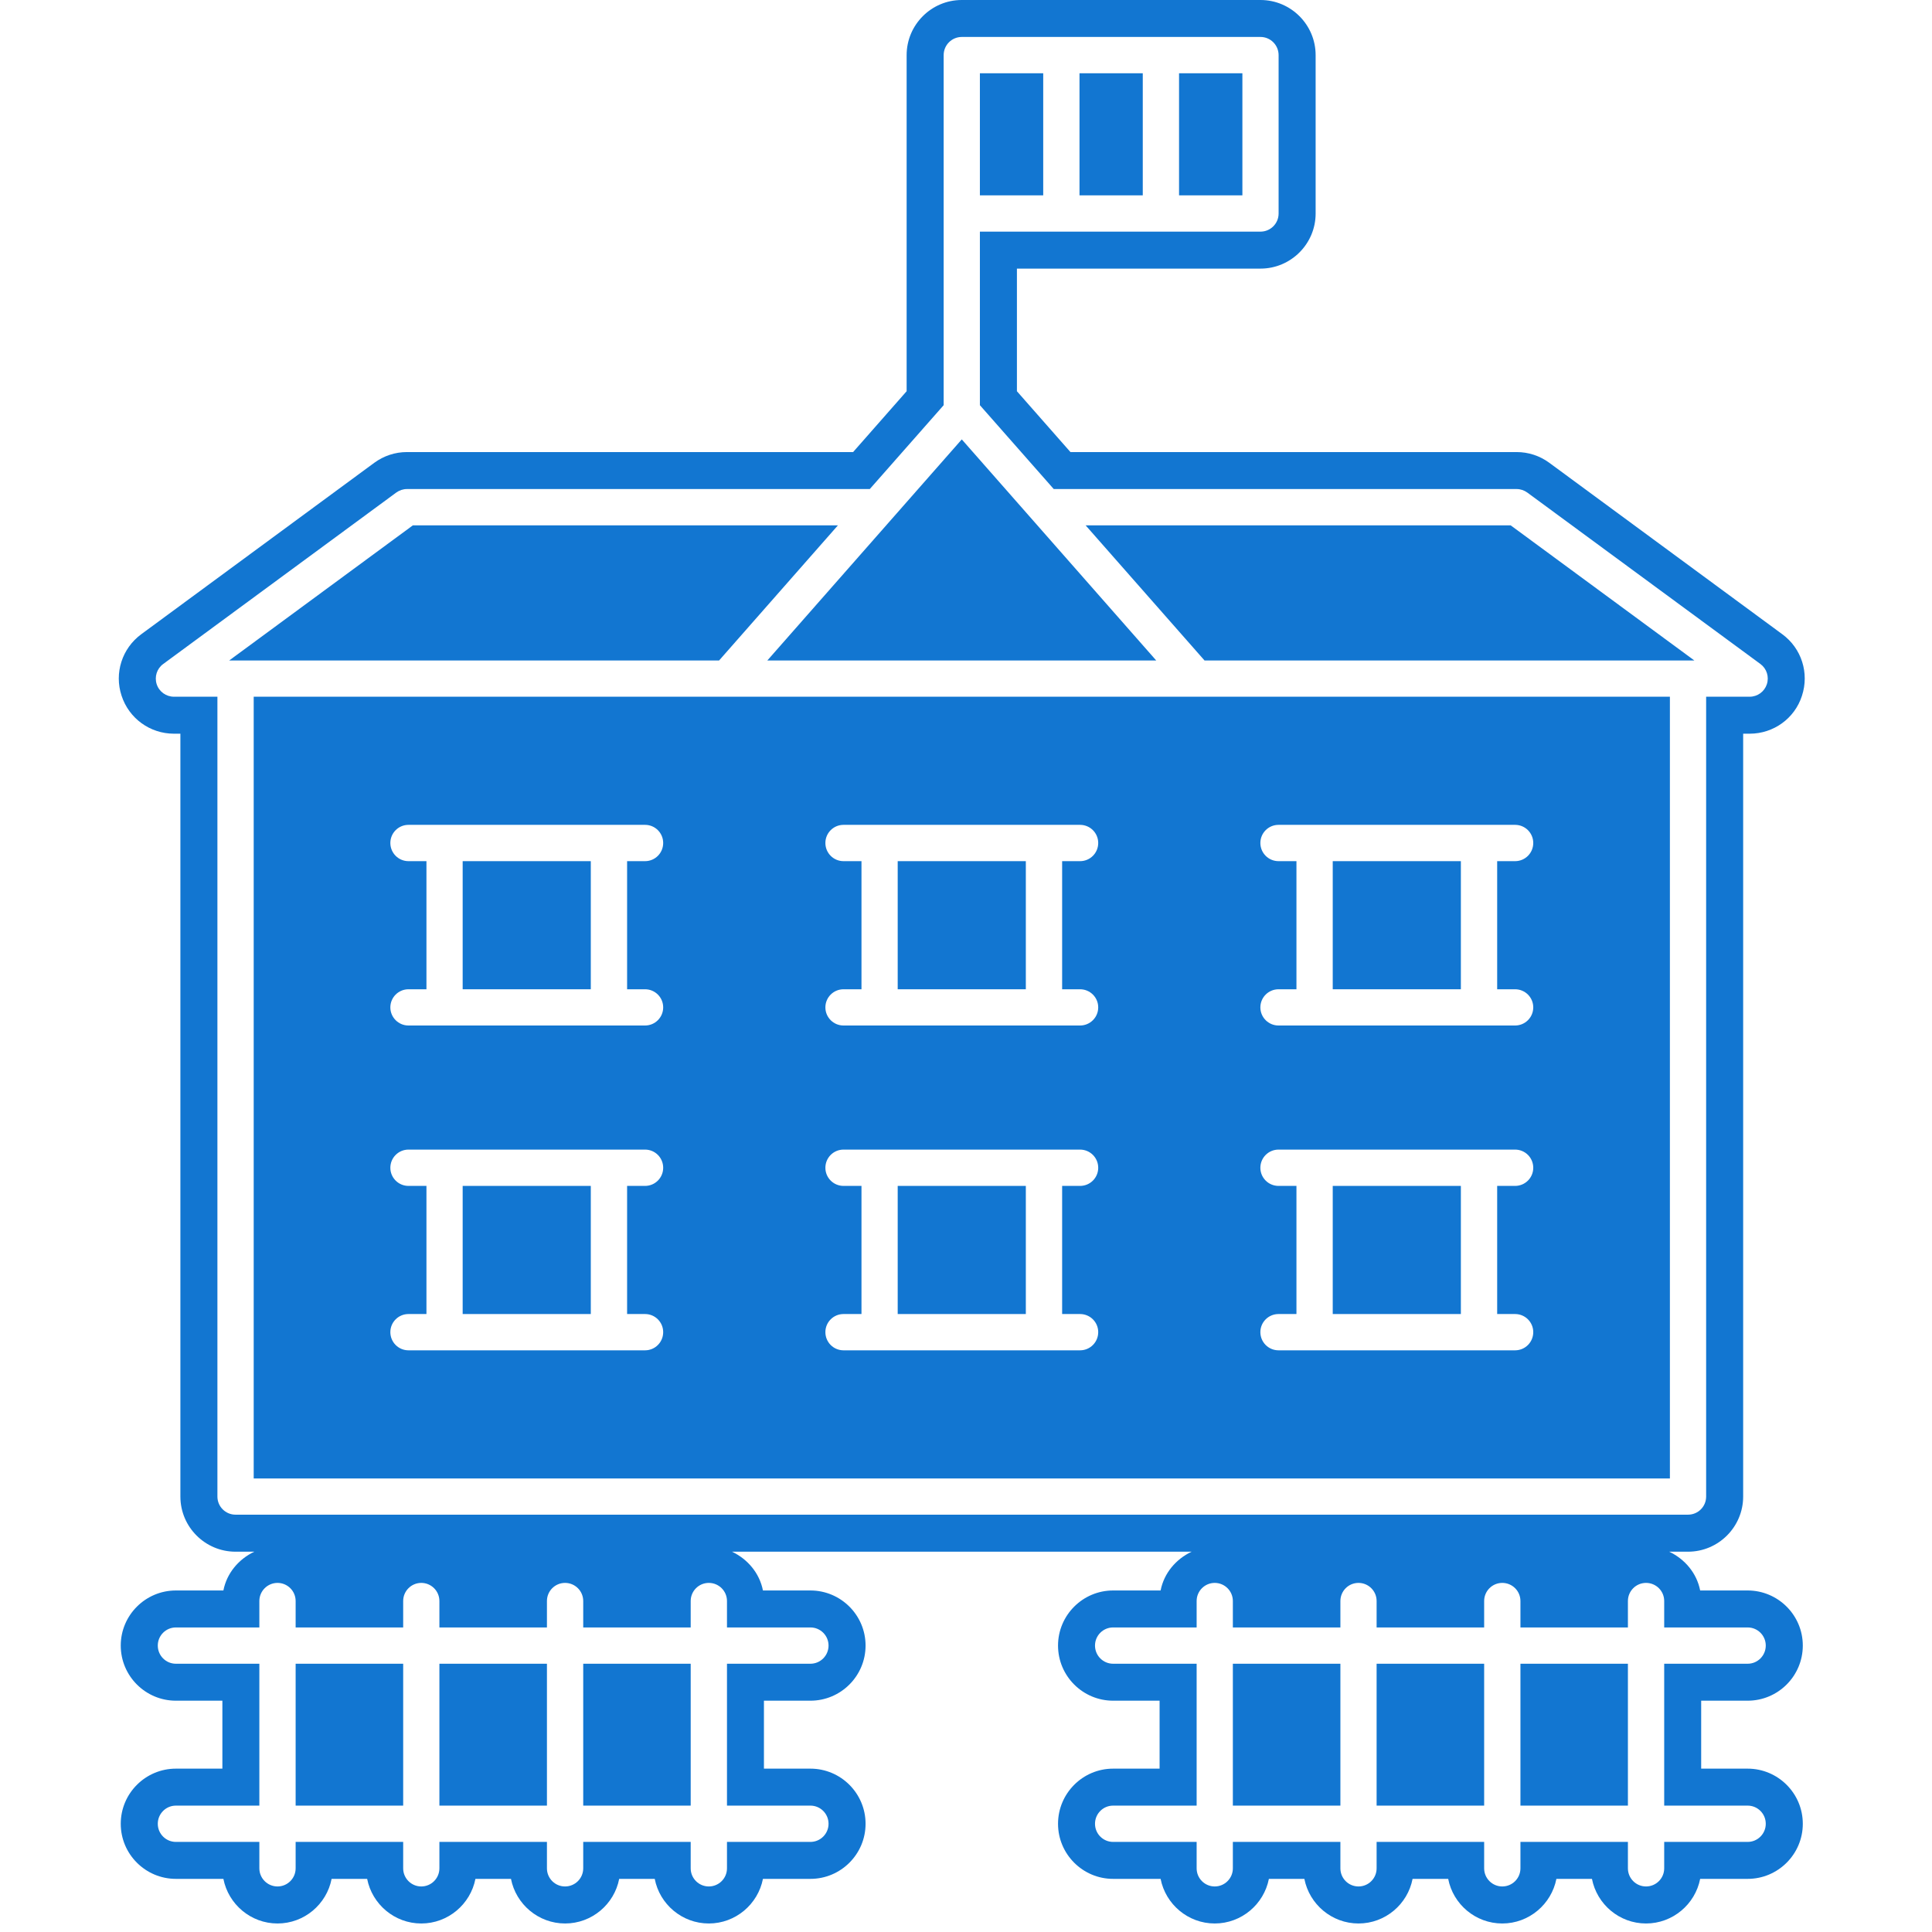
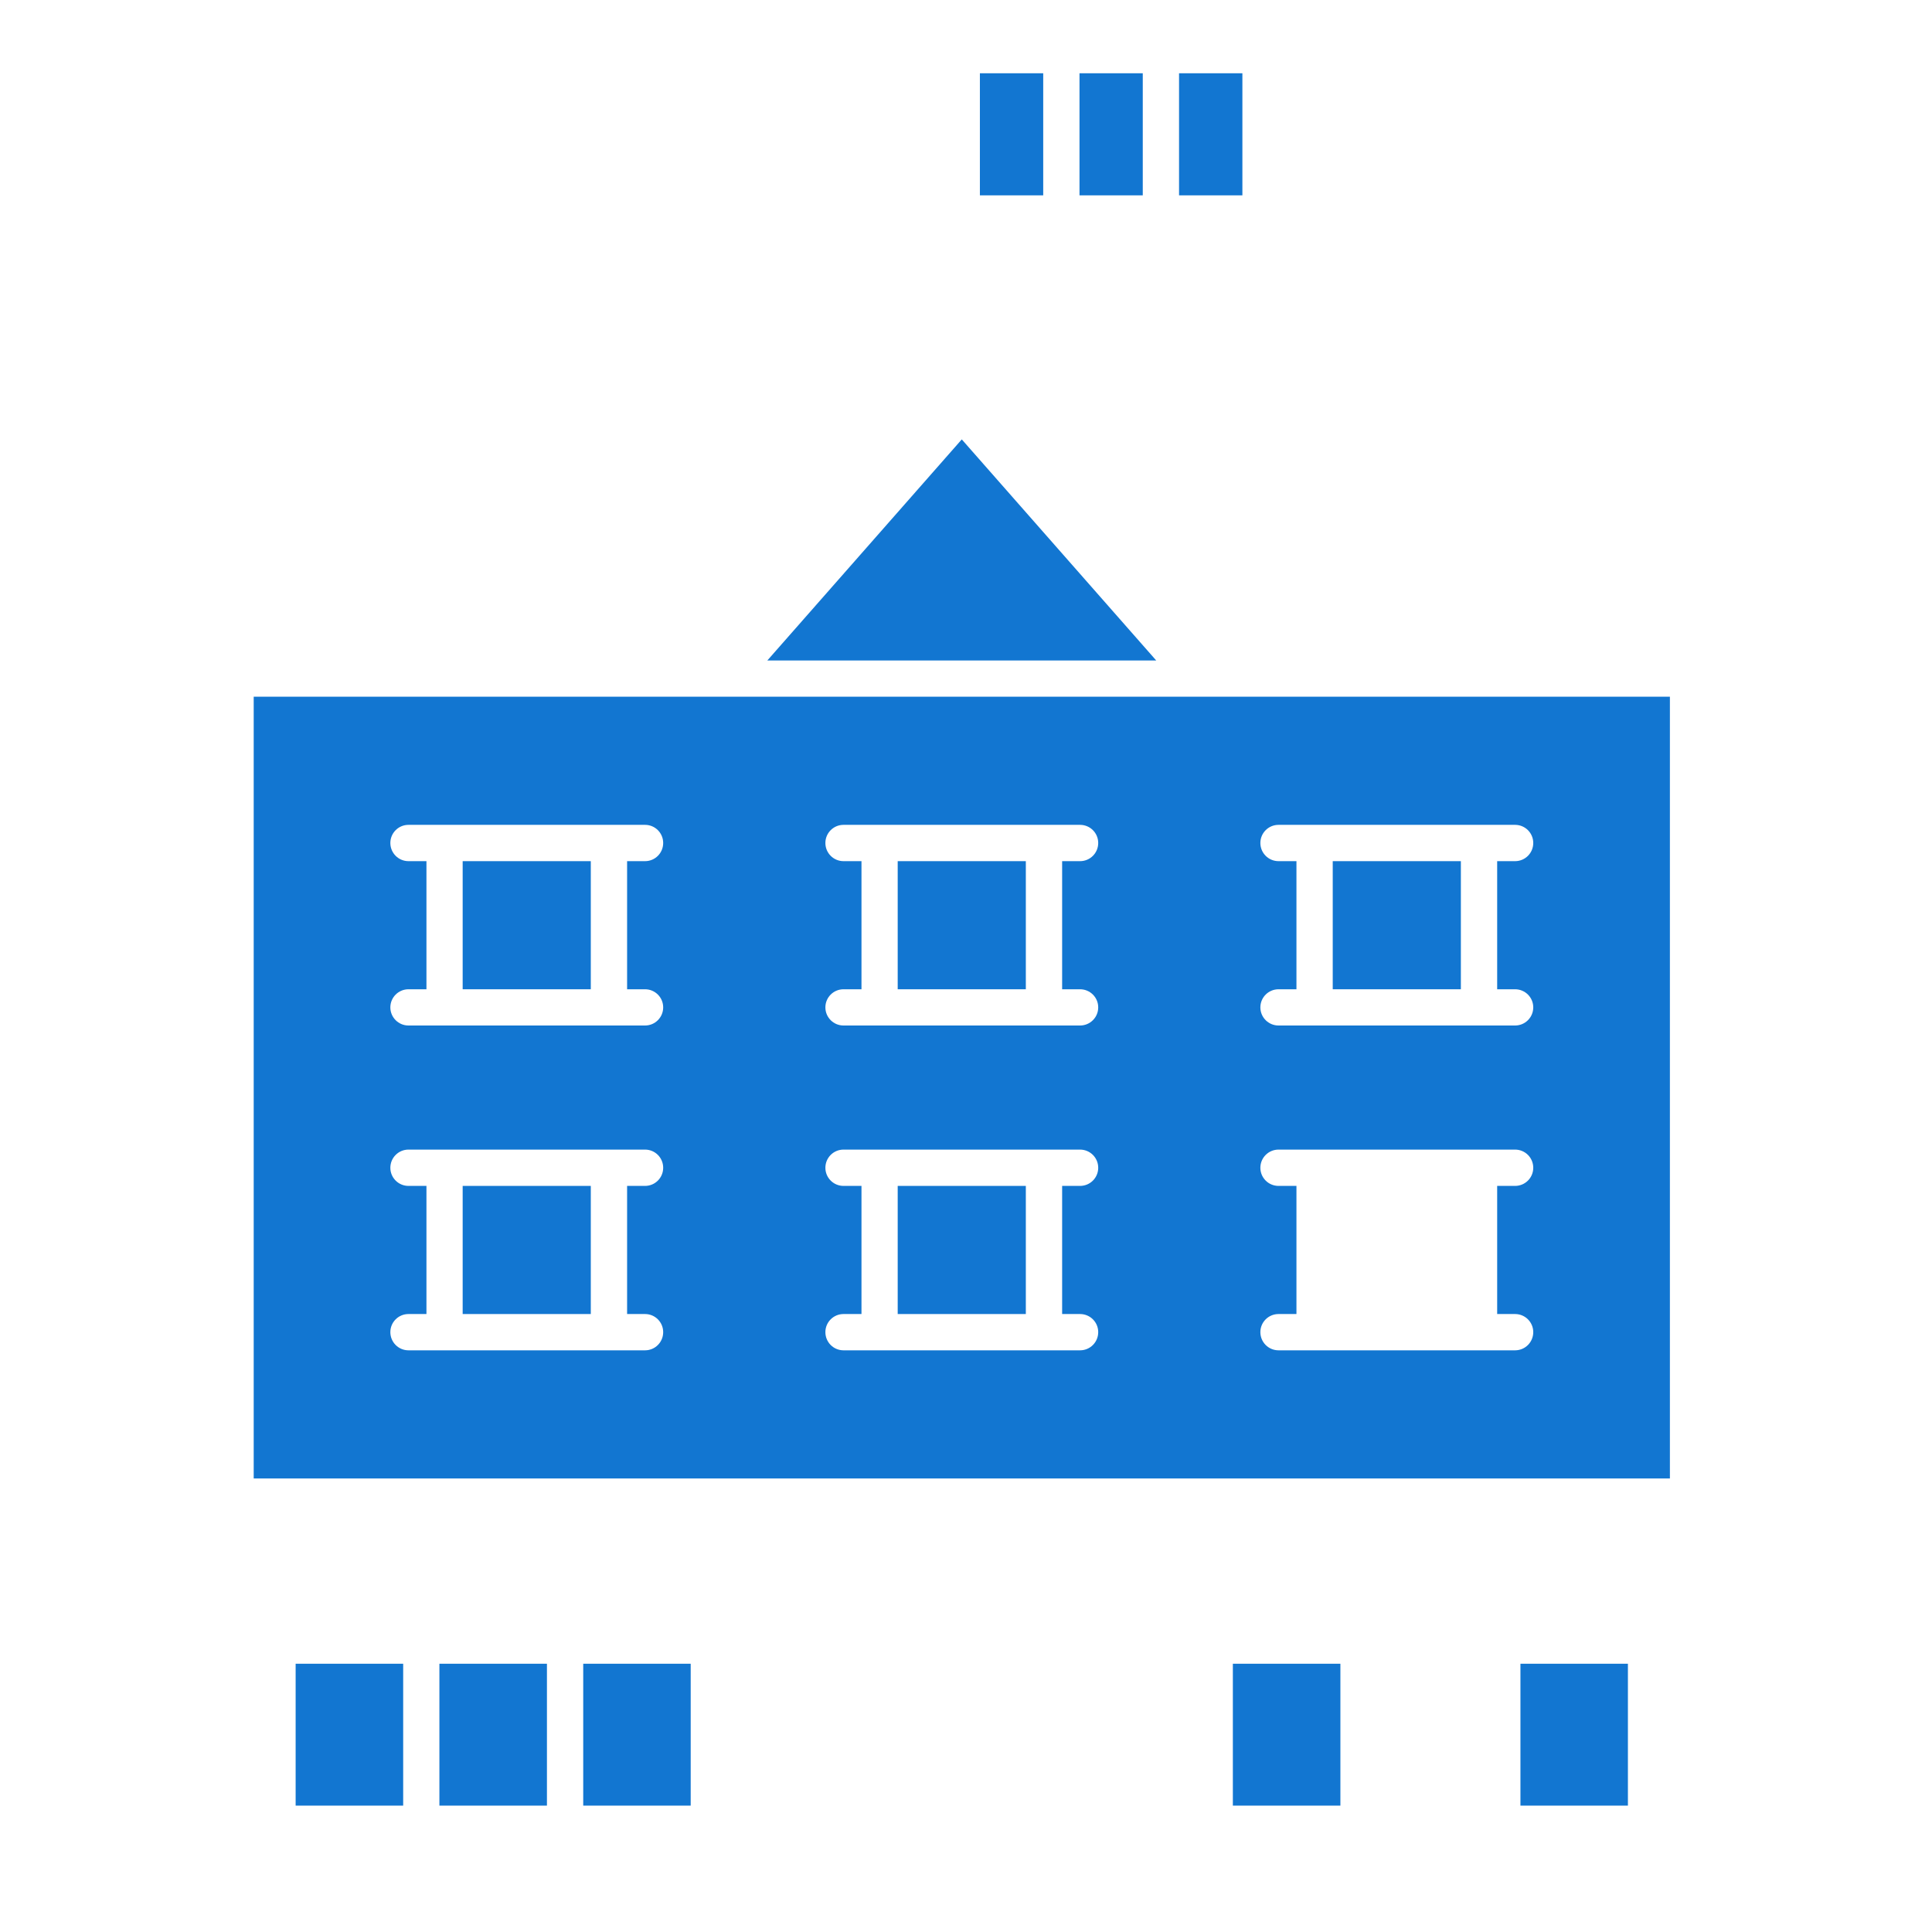
<svg xmlns="http://www.w3.org/2000/svg" version="1.0" preserveAspectRatio="xMidYMid meet" height="150" viewBox="0 0 112.5 112.5" zoomAndPan="magnify" width="150">
  <defs>
    <clipPath id="09384e2539">
      <path clip-rule="nonzero" d="M 6.918 0 L 105.09 0 L 105.09 112.004 L 6.918 112.004 Z M 6.918 0" />
    </clipPath>
  </defs>
  <path fill-rule="nonzero" fill-opacity="1" d="M 33.961 105.141 L 40.219 105.141 L 40.219 96.879 L 33.961 96.879 L 33.961 105.141" fill="#1276d1" />
  <path fill-rule="nonzero" fill-opacity="1" d="M 74.449 69.055 C 73.863 69.055 73.391 68.582 73.391 68 C 73.391 67.414 73.863 66.941 74.449 66.941 L 88.223 66.941 C 88.809 66.941 89.281 67.414 89.281 68 C 89.281 68.582 88.809 69.055 88.223 69.055 L 87.18 69.055 L 87.18 76.516 L 88.223 76.516 C 88.809 76.516 89.281 76.988 89.281 77.57 C 89.281 78.156 88.809 78.629 88.223 78.629 L 74.449 78.629 C 73.863 78.629 73.391 78.156 73.391 77.57 C 73.391 76.988 73.863 76.516 74.449 76.516 L 75.492 76.516 L 75.492 69.055 Z M 74.449 50.145 C 73.863 50.145 73.391 49.672 73.391 49.086 C 73.391 48.504 73.863 48.031 74.449 48.031 L 88.223 48.031 C 88.809 48.031 89.281 48.504 89.281 49.086 C 89.281 49.672 88.809 50.145 88.223 50.145 L 87.18 50.145 L 87.18 57.605 L 88.223 57.605 C 88.809 57.605 89.281 58.078 89.281 58.66 C 89.281 59.242 88.809 59.715 88.223 59.715 L 74.449 59.715 C 73.863 59.715 73.391 59.242 73.391 58.66 C 73.391 58.078 73.863 57.605 74.449 57.605 L 75.492 57.605 L 75.492 50.145 Z M 62.891 57.605 C 63.477 57.605 63.949 58.078 63.949 58.66 C 63.949 59.242 63.477 59.715 62.891 59.715 L 49.117 59.715 C 48.535 59.715 48.062 59.242 48.062 58.66 C 48.062 58.078 48.535 57.605 49.117 57.605 L 50.164 57.605 L 50.164 50.145 L 49.117 50.145 C 48.535 50.145 48.062 49.672 48.062 49.086 C 48.062 48.504 48.535 48.031 49.117 48.031 L 62.891 48.031 C 63.477 48.031 63.949 48.504 63.949 49.086 C 63.949 49.672 63.477 50.145 62.891 50.145 L 61.848 50.145 L 61.848 57.605 Z M 62.891 76.516 C 63.477 76.516 63.949 76.988 63.949 77.57 C 63.949 78.156 63.477 78.629 62.891 78.629 L 49.117 78.629 C 48.535 78.629 48.062 78.156 48.062 77.57 C 48.062 76.988 48.535 76.516 49.117 76.516 L 50.164 76.516 L 50.164 69.055 L 49.117 69.055 C 48.535 69.055 48.062 68.582 48.062 68 C 48.062 67.414 48.535 66.941 49.117 66.941 L 62.891 66.941 C 63.477 66.941 63.949 67.414 63.949 68 C 63.949 68.582 63.477 69.055 62.891 69.055 L 61.848 69.055 L 61.848 76.516 Z M 37.562 57.605 C 38.145 57.605 38.617 58.078 38.617 58.66 C 38.617 59.242 38.145 59.715 37.562 59.715 L 23.785 59.715 C 23.203 59.715 22.73 59.242 22.73 58.66 C 22.73 58.078 23.203 57.605 23.785 57.605 L 24.832 57.605 L 24.832 50.145 L 23.785 50.145 C 23.203 50.145 22.73 49.672 22.73 49.086 C 22.73 48.504 23.203 48.031 23.785 48.031 L 37.562 48.031 C 38.145 48.031 38.617 48.504 38.617 49.086 C 38.617 49.672 38.145 50.145 37.562 50.145 L 36.516 50.145 L 36.516 57.605 Z M 37.562 76.516 C 38.145 76.516 38.617 76.988 38.617 77.57 C 38.617 78.156 38.145 78.629 37.562 78.629 L 23.785 78.629 C 23.203 78.629 22.73 78.156 22.73 77.57 C 22.73 76.988 23.203 76.516 23.785 76.516 L 24.832 76.516 L 24.832 69.055 L 23.785 69.055 C 23.203 69.055 22.73 68.582 22.73 68 C 22.73 67.414 23.203 66.941 23.785 66.941 L 37.562 66.941 C 38.145 66.941 38.617 67.414 38.617 68 C 38.617 68.582 38.145 69.055 37.562 69.055 L 36.516 69.055 L 36.516 76.516 Z M 42.348 40.57 L 14.773 40.57 L 14.773 86.09 L 97.238 86.09 L 97.238 40.57 L 42.348 40.57" fill="#1276d1" />
-   <path fill-rule="nonzero" fill-opacity="1" d="M 85.066 69.055 L 77.605 69.055 L 77.605 76.516 L 85.066 76.516 L 85.066 69.055" fill="#1276d1" />
  <path fill-rule="nonzero" fill-opacity="1" d="M 85.066 50.145 L 77.605 50.145 L 77.605 57.605 L 85.066 57.605 L 85.066 50.145" fill="#1276d1" />
  <path fill-rule="nonzero" fill-opacity="1" d="M 52.273 76.516 L 59.734 76.516 L 59.734 69.055 L 52.273 69.055 L 52.273 76.516" fill="#1276d1" />
  <path fill-rule="nonzero" fill-opacity="1" d="M 52.273 57.605 L 59.734 57.605 L 59.734 50.145 L 52.273 50.145 L 52.273 57.605" fill="#1276d1" />
-   <path fill-rule="nonzero" fill-opacity="1" d="M 80.16 105.141 L 86.422 105.141 L 86.422 96.879 L 80.16 96.879 L 80.16 105.141" fill="#1276d1" />
-   <path fill-rule="nonzero" fill-opacity="1" d="M 98.293 38.461 L 98.664 38.461 L 87.965 30.59 L 63.215 30.59 L 70.141 38.461 L 98.293 38.461" fill="#1276d1" />
  <path fill-rule="nonzero" fill-opacity="1" d="M 26.941 57.605 L 34.402 57.605 L 34.402 50.145 L 26.941 50.145 L 26.941 57.605" fill="#1276d1" />
  <path fill-rule="nonzero" fill-opacity="1" d="M 25.586 105.141 L 31.848 105.141 L 31.848 96.879 L 25.586 96.879 L 25.586 105.141" fill="#1276d1" />
  <path fill-rule="nonzero" fill-opacity="1" d="M 66.543 4.266 L 62.859 4.266 L 62.859 11.375 L 66.543 11.375 L 66.543 4.266" fill="#1276d1" />
  <path fill-rule="nonzero" fill-opacity="1" d="M 72.344 4.266 L 68.656 4.266 L 68.656 11.375 L 72.344 11.375 L 72.344 4.266" fill="#1276d1" />
  <path fill-rule="nonzero" fill-opacity="1" d="M 88.535 105.141 L 94.793 105.141 L 94.793 96.879 L 88.535 96.879 L 88.535 105.141" fill="#1276d1" />
  <path fill-rule="nonzero" fill-opacity="1" d="M 26.941 76.516 L 34.402 76.516 L 34.402 69.055 L 26.941 69.055 L 26.941 76.516" fill="#1276d1" />
  <path fill-rule="nonzero" fill-opacity="1" d="M 60.746 4.266 L 57.059 4.266 L 57.059 11.375 L 60.746 11.375 L 60.746 4.266" fill="#1276d1" />
-   <path fill-rule="nonzero" fill-opacity="1" d="M 48.793 30.59 L 24.043 30.59 L 13.344 38.461 L 41.871 38.461 L 48.793 30.59" fill="#1276d1" />
  <g clip-path="url(#09384e2539)">
-     <path fill-rule="nonzero" fill-opacity="1" d="M 61.359 28.477 L 88.312 28.477 C 88.539 28.477 88.754 28.551 88.938 28.684 L 102.508 38.664 C 102.875 38.934 103.027 39.41 102.883 39.844 C 102.742 40.277 102.336 40.57 101.883 40.57 L 99.348 40.57 L 99.348 87.145 C 99.348 87.727 98.879 88.199 98.293 88.199 L 13.715 88.199 C 13.133 88.199 12.66 87.727 12.66 87.145 L 12.66 40.57 L 10.129 40.57 C 9.672 40.57 9.266 40.277 9.125 39.844 C 8.984 39.41 9.133 38.934 9.504 38.664 L 23.07 28.684 C 23.254 28.551 23.473 28.477 23.695 28.477 L 50.648 28.477 L 54.949 23.594 L 54.949 3.211 C 54.949 2.625 55.422 2.152 56.004 2.152 L 73.398 2.152 C 73.98 2.152 74.453 2.625 74.453 3.211 L 74.453 12.434 C 74.453 13.016 73.98 13.488 73.398 13.488 L 57.059 13.488 L 57.059 23.594 Z M 101.766 94.766 C 102.348 94.766 102.82 95.238 102.82 95.82 C 102.82 96.406 102.348 96.879 101.766 96.879 L 96.906 96.879 L 96.906 105.141 L 101.766 105.141 C 102.348 105.141 102.82 105.613 102.82 106.199 C 102.82 106.781 102.348 107.254 101.766 107.254 L 96.906 107.254 L 96.906 108.793 C 96.906 109.375 96.434 109.848 95.848 109.848 C 95.266 109.848 94.793 109.375 94.793 108.793 L 94.793 107.254 L 88.535 107.254 L 88.535 108.793 C 88.535 109.375 88.062 109.848 87.477 109.848 C 86.895 109.848 86.422 109.375 86.422 108.793 L 86.422 107.254 L 80.16 107.254 L 80.16 108.793 C 80.16 109.375 79.688 109.848 79.105 109.848 C 78.52 109.848 78.051 109.375 78.051 108.793 L 78.051 107.254 L 71.789 107.254 L 71.789 108.793 C 71.789 109.375 71.316 109.848 70.734 109.848 C 70.152 109.848 69.68 109.375 69.68 108.793 L 69.68 107.254 L 64.816 107.254 C 64.234 107.254 63.762 106.781 63.762 106.199 C 63.762 105.613 64.234 105.141 64.816 105.141 L 69.68 105.141 L 69.68 96.879 L 64.816 96.879 C 64.234 96.879 63.762 96.406 63.762 95.82 C 63.762 95.238 64.234 94.766 64.816 94.766 L 69.68 94.766 L 69.68 93.227 C 69.68 92.645 70.152 92.172 70.734 92.172 C 71.316 92.172 71.789 92.645 71.789 93.227 L 71.789 94.766 L 78.051 94.766 L 78.051 93.227 C 78.051 92.645 78.52 92.172 79.105 92.172 C 79.688 92.172 80.16 92.645 80.16 93.227 L 80.16 94.766 L 86.422 94.766 L 86.422 93.227 C 86.422 92.645 86.895 92.172 87.477 92.172 C 88.062 92.172 88.535 92.645 88.535 93.227 L 88.535 94.766 L 94.793 94.766 L 94.793 93.227 C 94.793 92.645 95.266 92.172 95.848 92.172 C 96.434 92.172 96.906 92.645 96.906 93.227 L 96.906 94.766 Z M 47.191 94.766 C 47.773 94.766 48.246 95.238 48.246 95.82 C 48.246 96.406 47.773 96.879 47.191 96.879 L 42.332 96.879 L 42.332 105.141 L 47.191 105.141 C 47.773 105.141 48.246 105.613 48.246 106.199 C 48.246 106.781 47.773 107.254 47.191 107.254 L 42.332 107.254 L 42.332 108.793 C 42.332 109.375 41.859 109.848 41.273 109.848 C 40.691 109.848 40.219 109.375 40.219 108.793 L 40.219 107.254 L 33.961 107.254 L 33.961 108.793 C 33.961 109.375 33.488 109.848 32.902 109.848 C 32.32 109.848 31.848 109.375 31.848 108.793 L 31.848 107.254 L 25.586 107.254 L 25.586 108.793 C 25.586 109.375 25.113 109.848 24.531 109.848 C 23.949 109.848 23.477 109.375 23.477 108.793 L 23.477 107.254 L 17.215 107.254 L 17.215 108.793 C 17.215 109.375 16.742 109.848 16.16 109.848 C 15.578 109.848 15.102 109.375 15.102 108.793 L 15.102 107.254 L 10.242 107.254 C 9.66 107.254 9.188 106.781 9.188 106.199 C 9.188 105.613 9.66 105.141 10.242 105.141 L 15.102 105.141 L 15.102 96.879 L 10.242 96.879 C 9.66 96.879 9.188 96.406 9.188 95.82 C 9.188 95.238 9.66 94.766 10.242 94.766 L 15.102 94.766 L 15.102 93.227 C 15.102 92.645 15.578 92.172 16.16 92.172 C 16.742 92.172 17.215 92.645 17.215 93.227 L 17.215 94.766 L 23.477 94.766 L 23.477 93.227 C 23.477 92.645 23.949 92.172 24.531 92.172 C 25.113 92.172 25.586 92.645 25.586 93.227 L 25.586 94.766 L 31.848 94.766 L 31.848 93.227 C 31.848 92.645 32.32 92.172 32.902 92.172 C 33.488 92.172 33.961 92.645 33.961 93.227 L 33.961 94.766 L 40.219 94.766 L 40.219 93.227 C 40.219 92.645 40.691 92.172 41.273 92.172 C 41.859 92.172 42.332 92.645 42.332 93.227 L 42.332 94.766 Z M 73.398 15.641 C 75.168 15.641 76.609 14.199 76.609 12.434 L 76.609 3.211 C 76.609 1.441 75.168 0 73.398 0 L 56.004 0 C 54.234 0 52.793 1.441 52.793 3.211 L 52.793 22.781 L 49.676 26.324 L 23.695 26.324 C 23.012 26.324 22.355 26.539 21.793 26.949 L 8.227 36.93 C 7.105 37.754 6.645 39.195 7.078 40.508 C 7.508 41.832 8.734 42.723 10.129 42.723 L 10.504 42.723 L 10.504 87.145 C 10.504 88.914 11.945 90.355 13.715 90.355 L 14.809 90.355 C 13.902 90.785 13.207 91.598 13.008 92.613 L 10.242 92.613 C 8.473 92.613 7.031 94.051 7.031 95.82 C 7.031 97.594 8.473 99.031 10.242 99.031 L 12.949 99.031 L 12.949 102.988 L 10.242 102.988 C 8.473 102.988 7.031 104.426 7.031 106.199 C 7.031 107.969 8.473 109.406 10.242 109.406 L 13.008 109.406 C 13.297 110.883 14.602 112.004 16.16 112.004 C 17.719 112.004 19.023 110.883 19.309 109.406 L 21.379 109.406 C 21.668 110.883 22.973 112.004 24.531 112.004 C 26.09 112.004 27.395 110.883 27.684 109.406 L 29.754 109.406 C 30.043 110.883 31.348 112.004 32.906 112.004 C 34.465 112.004 35.77 110.883 36.055 109.406 L 38.125 109.406 C 38.41 110.883 39.715 112.004 41.273 112.004 C 42.832 112.004 44.137 110.883 44.426 109.406 L 47.191 109.406 C 48.961 109.406 50.402 107.969 50.402 106.199 C 50.402 104.426 48.961 102.988 47.191 102.988 L 44.484 102.988 L 44.484 99.031 L 47.191 99.031 C 48.961 99.031 50.402 97.594 50.402 95.82 C 50.402 94.051 48.961 92.613 47.191 92.613 L 44.426 92.613 C 44.227 91.598 43.531 90.785 42.625 90.355 L 69.387 90.355 C 68.477 90.785 67.781 91.598 67.582 92.613 L 64.816 92.613 C 63.051 92.613 61.609 94.051 61.609 95.82 C 61.609 97.594 63.051 99.031 64.816 99.031 L 67.523 99.031 L 67.523 102.988 L 64.816 102.988 C 63.051 102.988 61.609 104.426 61.609 106.199 C 61.609 107.969 63.051 109.406 64.816 109.406 L 67.582 109.406 C 67.871 110.883 69.176 112.004 70.734 112.004 C 72.293 112.004 73.598 110.883 73.887 109.406 L 75.953 109.406 C 76.242 110.883 77.547 112.004 79.105 112.004 C 80.664 112.004 81.969 110.883 82.254 109.406 L 84.328 109.406 C 84.613 110.883 85.918 112.004 87.477 112.004 C 89.035 112.004 90.34 110.883 90.629 109.406 L 92.699 109.406 C 92.988 110.883 94.289 112.004 95.848 112.004 C 97.406 112.004 98.711 110.883 99 109.406 L 101.766 109.406 C 103.535 109.406 104.977 107.969 104.977 106.199 C 104.977 104.426 103.535 102.988 101.766 102.988 L 99.059 102.988 L 99.059 99.031 L 101.766 99.031 C 103.535 99.031 104.977 97.594 104.977 95.82 C 104.977 94.051 103.535 92.613 101.766 92.613 L 99 92.613 C 98.801 91.598 98.105 90.785 97.199 90.355 L 98.293 90.355 C 100.062 90.355 101.504 88.914 101.504 87.145 L 101.504 42.723 L 101.883 42.723 C 103.277 42.723 104.504 41.832 104.926 40.52 C 105.363 39.195 104.906 37.754 103.781 36.93 L 90.211 26.945 C 89.656 26.539 89 26.324 88.312 26.324 L 62.332 26.324 L 59.215 22.781 L 59.215 15.641 L 73.398 15.641" fill="#1276d1" />
-   </g>
+     </g>
  <path fill-rule="nonzero" fill-opacity="1" d="M 17.215 105.141 L 23.477 105.141 L 23.477 96.879 L 17.215 96.879 L 17.215 105.141" fill="#1276d1" />
  <path fill-rule="nonzero" fill-opacity="1" d="M 44.68 38.461 L 67.328 38.461 L 56.004 25.586 Z M 44.68 38.461" fill="#1276d1" />
  <path fill-rule="nonzero" fill-opacity="1" d="M 71.789 105.141 L 78.051 105.141 L 78.051 96.879 L 71.789 96.879 L 71.789 105.141" fill="#1276d1" />
</svg>